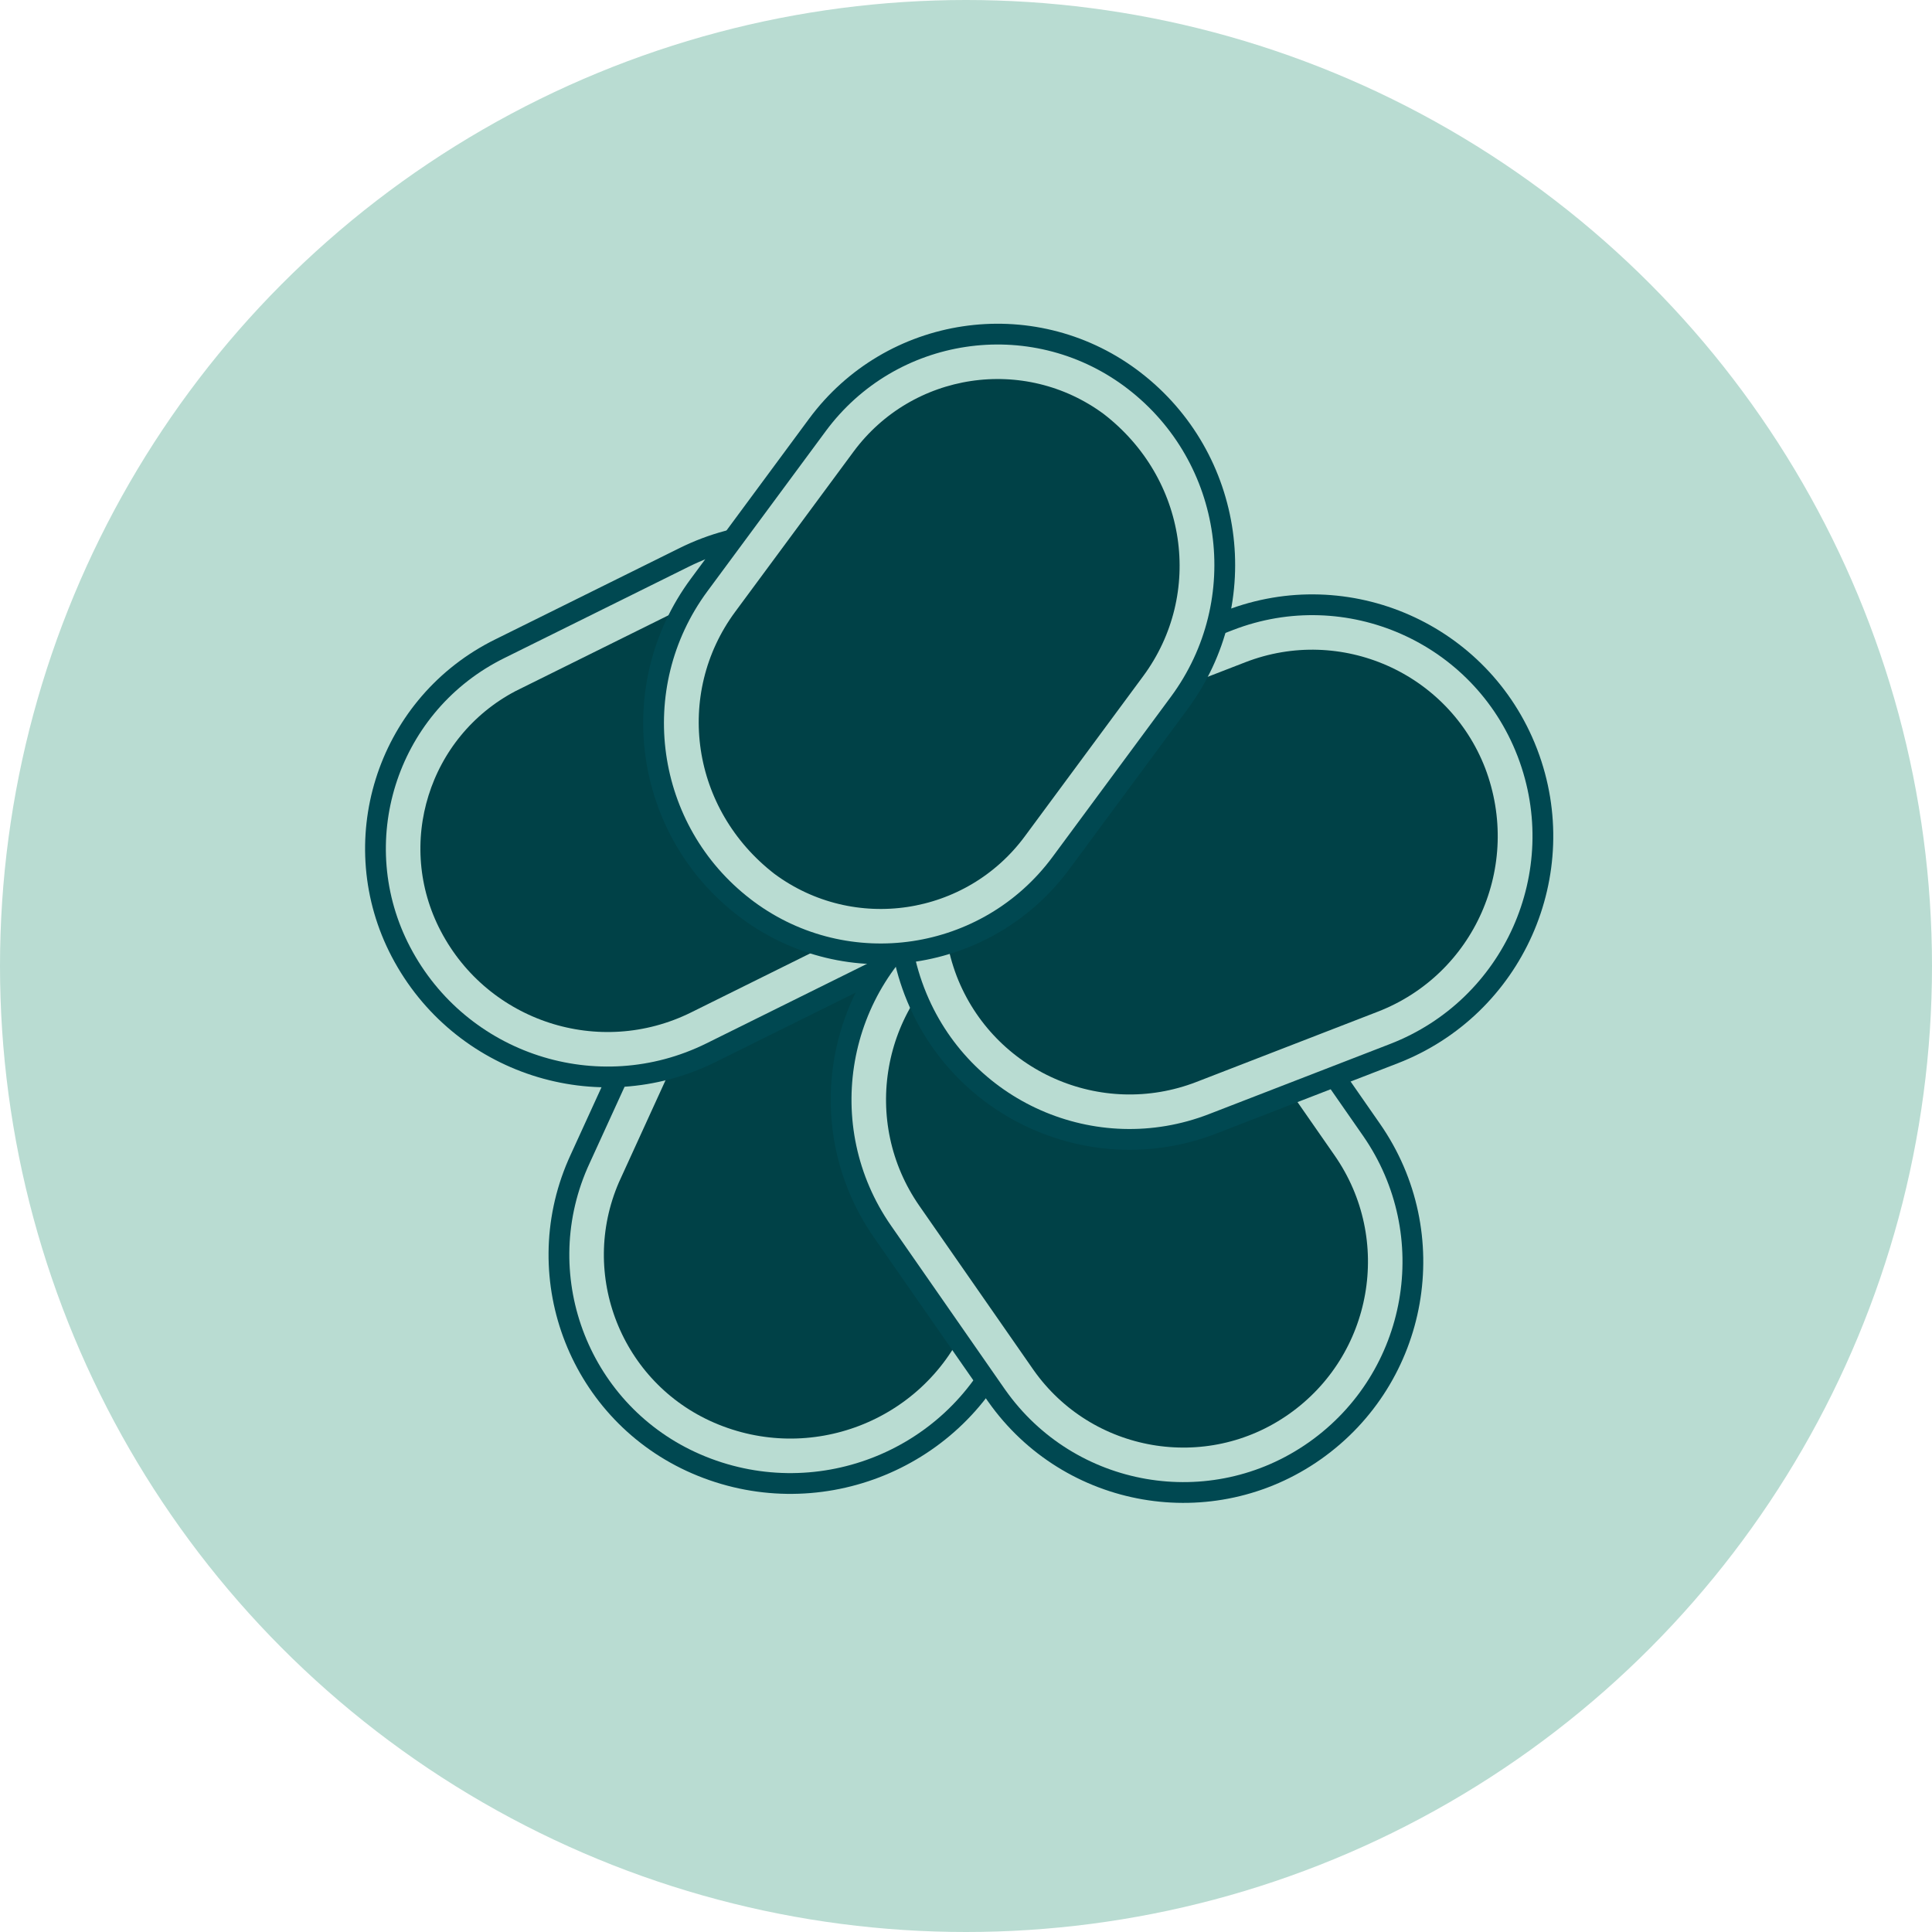
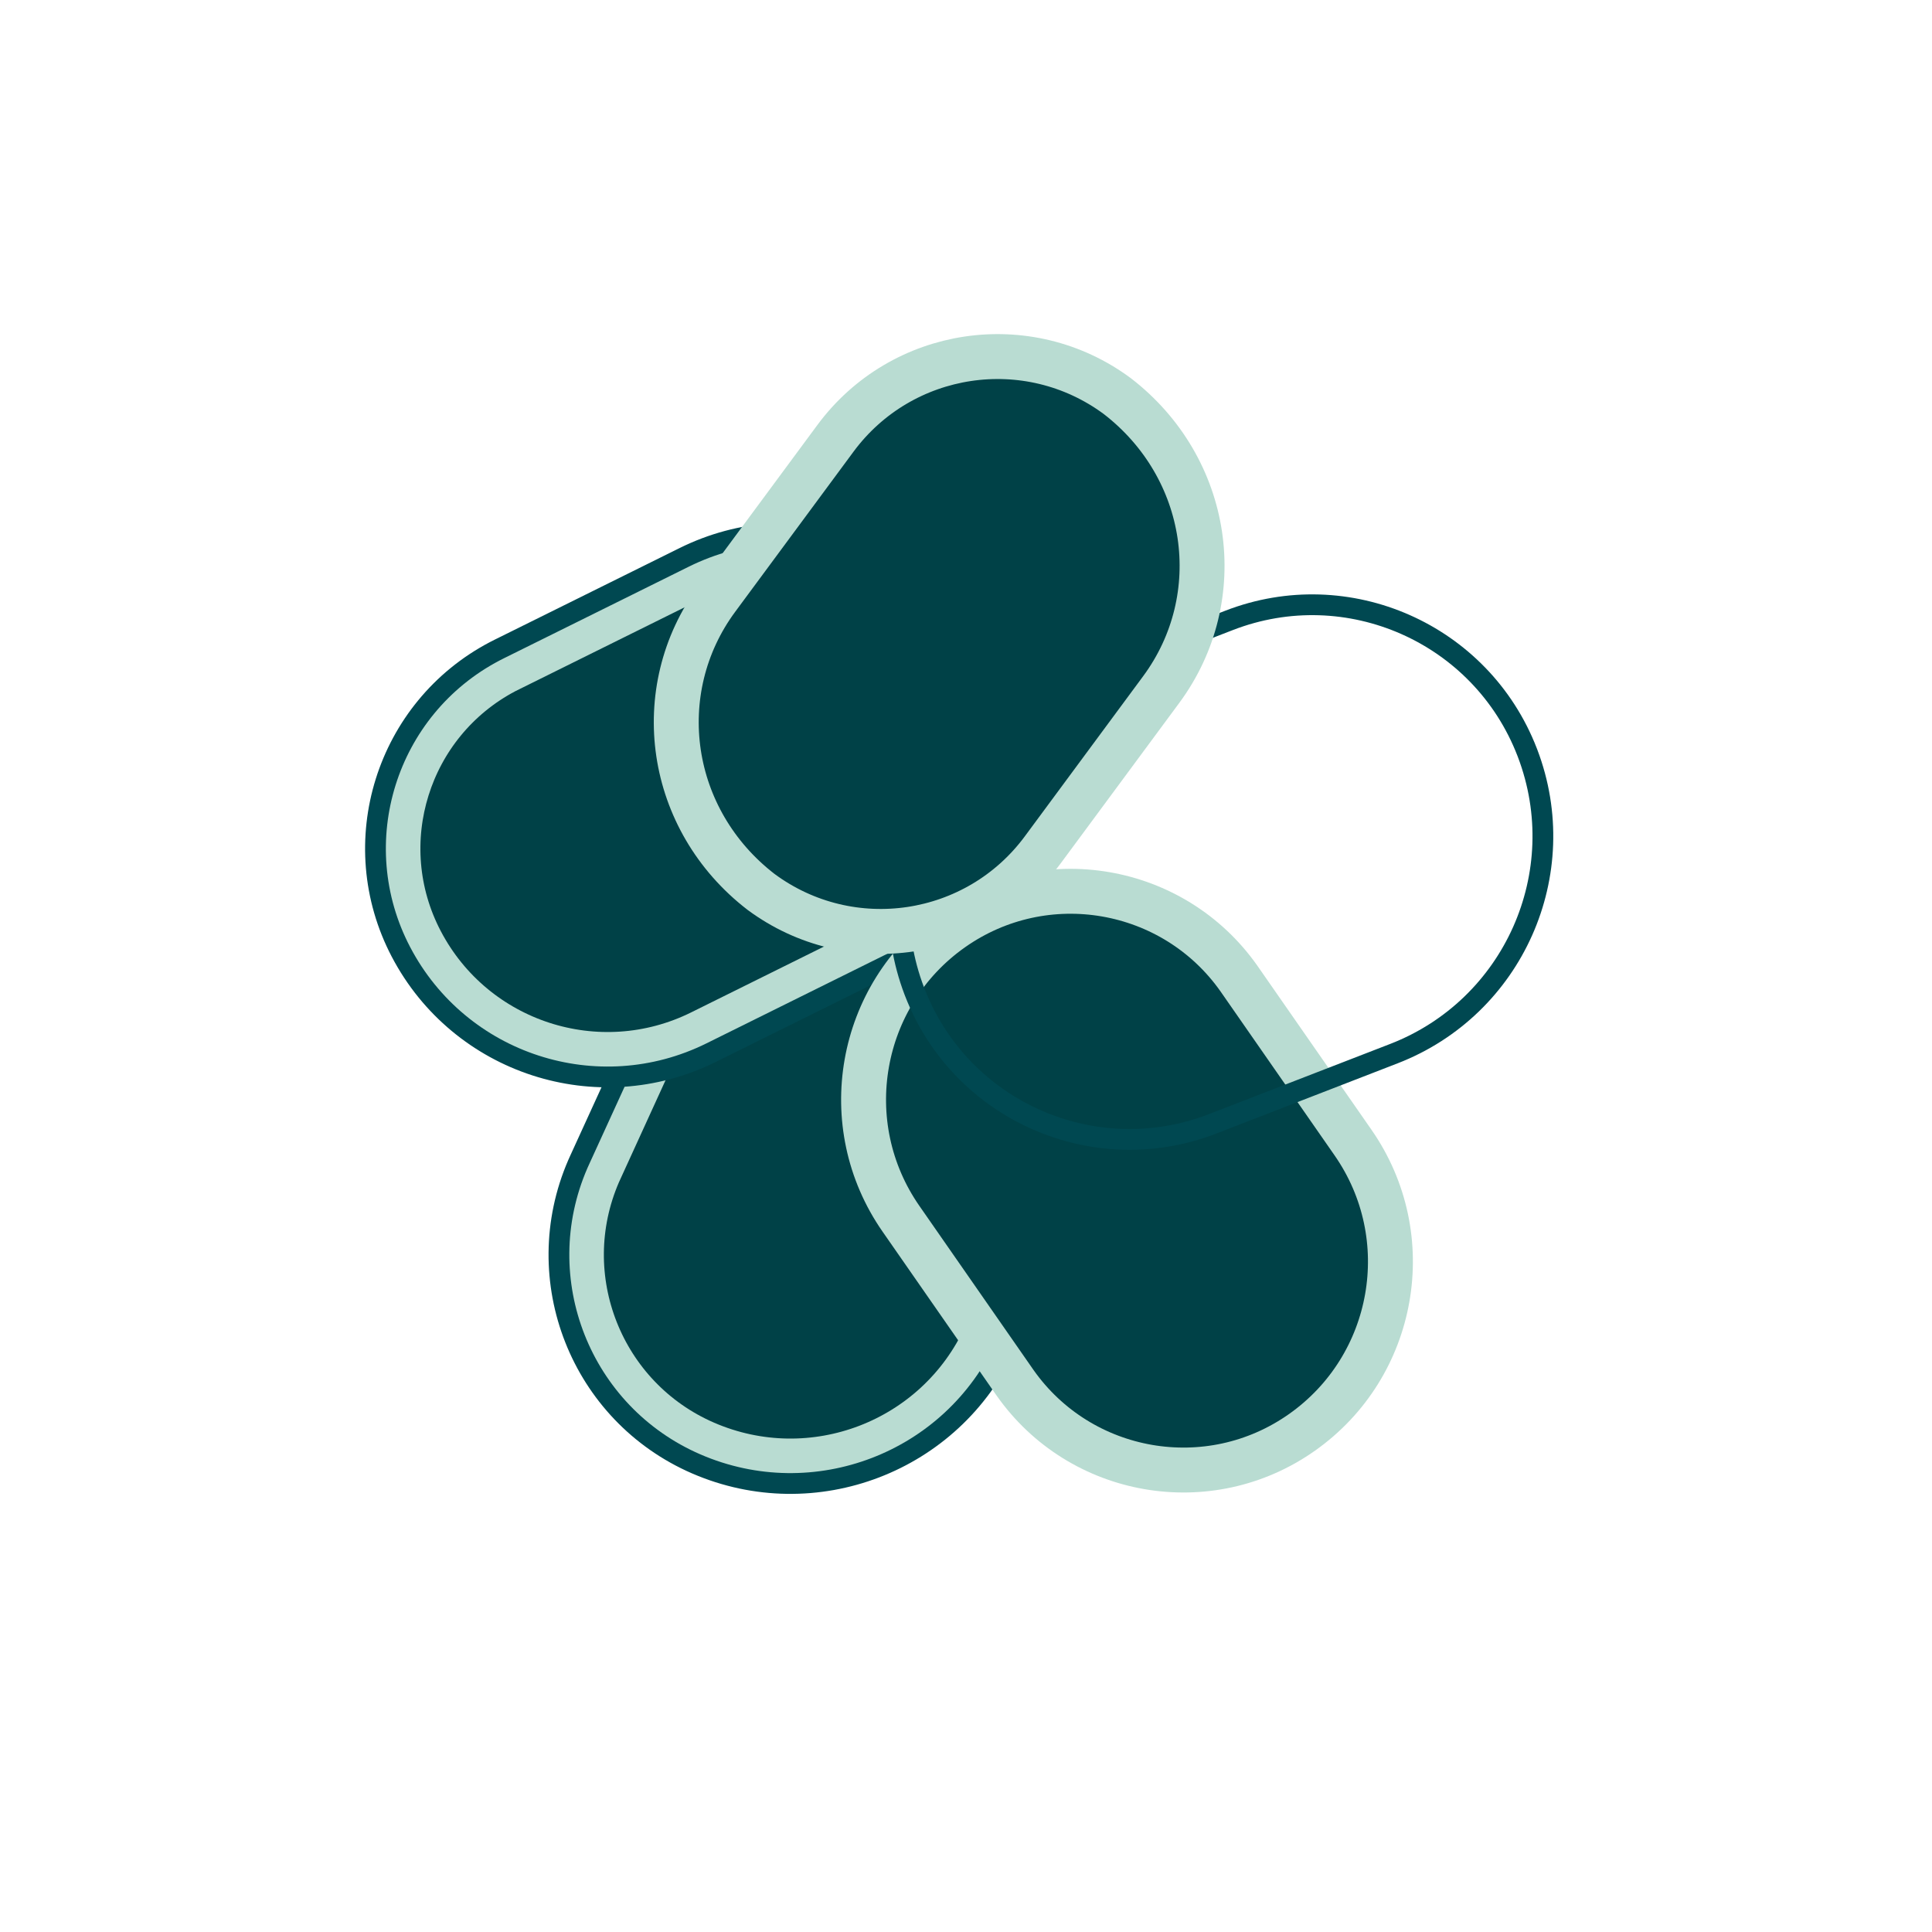
<svg xmlns="http://www.w3.org/2000/svg" xmlns:xlink="http://www.w3.org/1999/xlink" width="72px" height="72px" viewBox="0 0 72 72" version="1.1">
  <title>Group 20</title>
  <defs>
    <path d="M36.054,32.445 C40.357,34.311 42.333,39.312 40.467,43.615 C40.445,43.666 40.422,43.717 40.399,43.767 L37.493,50.123 C35.493,54.498 30.36,56.468 25.946,54.555 C21.643,52.689 19.667,47.688 21.533,43.385 C21.555,43.334 21.578,43.283 21.601,43.233 L24.507,36.877 C26.507,32.502 31.64,30.532 36.054,32.445 Z" id="path-1" />
    <path d="M37.057,24.524 C39.185,28.585 37.619,33.603 33.557,35.731 C33.501,35.761 33.445,35.789 33.388,35.817 L26.499,39.23 C22.267,41.326 17.136,39.659 14.943,35.476 C12.815,31.415 14.381,26.397 18.443,24.269 C18.499,24.239 18.555,24.211 18.612,24.183 L25.501,20.77 C29.733,18.674 34.864,20.341 37.057,24.524 Z" id="path-2" />
-     <path d="M34.999,33.934 C38.84,31.226 44.149,32.145 46.856,35.986 C46.867,36.001 46.877,36.015 46.887,36.03 L51.111,42.102 C53.816,45.992 52.874,51.336 49.001,54.066 C45.16,56.774 39.851,55.855 37.144,52.014 C37.133,51.999 37.123,51.985 37.113,51.97 L32.889,45.898 C30.184,42.008 31.126,36.664 34.999,33.934 Z" id="path-3" />
-     <path d="M34.071,36.927 C32.372,32.461 34.598,27.46 39.054,25.734 L45.804,23.12 C50.225,21.407 55.198,23.603 56.91,28.024 C56.917,28.041 56.923,28.057 56.929,28.073 C58.628,32.539 56.402,37.54 51.946,39.266 L45.196,41.88 C40.775,43.593 35.802,41.397 34.09,36.976 C34.083,36.959 34.077,36.943 34.071,36.927 Z" id="path-4" />
-     <path d="M27.742,33.82 C23.998,30.944 23.247,25.599 26.053,21.803 L30.462,15.837 C33.202,12.131 38.427,11.347 42.134,14.086 C42.175,14.117 42.217,14.148 42.258,14.18 C46.002,17.056 46.753,22.401 43.947,26.197 L39.538,32.163 C36.798,35.869 31.573,36.653 27.866,33.914 C27.825,33.883 27.783,33.852 27.742,33.82 Z" id="path-5" />
+     <path d="M34.071,36.927 C32.372,32.461 34.598,27.46 39.054,25.734 L45.804,23.12 C50.225,21.407 55.198,23.603 56.91,28.024 C56.917,28.041 56.923,28.057 56.929,28.073 C58.628,32.539 56.402,37.54 51.946,39.266 L45.196,41.88 C40.775,43.593 35.802,41.397 34.09,36.976 Z" id="path-4" />
  </defs>
  <g id="Symbols" stroke="none" stroke-width="1" fill="none" fill-rule="evenodd">
    <g id="Group-20">
      <g id="Continuous-Dosing---Option-" fill="#B9DCD2">
-         <circle id="Oval" cx="36" cy="36" r="36" />
-       </g>
+         </g>
      <g id="Rectangle">
        <path stroke="#B9DCD2" stroke-width="1.674" d="M29.675,33.084 C31.563,32.36 33.723,32.347 35.721,33.213 C37.66,34.054 39.075,35.602 39.795,37.424 C40.514,39.243 40.54,41.337 39.702,43.274 L39.702,43.274 L36.732,49.775 C35.827,51.756 34.212,53.191 32.325,53.916 C30.437,54.64 28.277,54.653 26.279,53.787 C24.34,52.946 22.925,51.398 22.205,49.576 C21.486,47.757 21.46,45.663 22.298,43.726 L22.298,43.726 L25.268,37.225 C26.173,35.244 27.788,33.809 29.675,33.084 Z" stroke-linejoin="square" fill="#004147" fill-rule="evenodd" />
        <use stroke="#004851" stroke-width="0.774" xlink:href="#path-1" />
      </g>
      <g id="Rectangle">
        <path stroke="#B9DCD2" stroke-width="1.674" d="M25.873,21.52 C27.785,20.573 29.9,20.476 31.785,21.088 C33.67,21.701 35.325,23.022 36.315,24.912 C37.272,26.738 37.399,28.779 36.829,30.603 C36.261,32.424 34.998,34.028 33.177,34.986 L33.177,34.986 L26.127,38.48 C24.215,39.427 22.1,39.524 20.215,38.912 C18.33,38.299 16.675,36.978 15.685,35.088 C14.728,33.262 14.601,31.221 15.171,29.397 C15.739,27.576 17.002,25.972 18.823,25.014 L18.823,25.014 Z" stroke-linejoin="square" fill="#004147" fill-rule="evenodd" />
        <use stroke="#004851" stroke-width="0.774" xlink:href="#path-2" />
      </g>
      <g id="Rectangle">
        <path stroke="#B9DCD2" stroke-width="1.674" d="M35.481,34.618 C37.213,33.397 39.275,32.994 41.21,33.329 C43.145,33.664 44.952,34.737 46.169,36.464 L46.169,36.464 L50.423,42.58 C51.645,44.336 52.043,46.42 51.698,48.374 C51.354,50.327 50.267,52.15 48.519,53.382 C46.787,54.603 44.725,55.006 42.79,54.671 C40.855,54.336 39.048,53.263 37.831,51.536 L37.831,51.536 L33.577,45.42 C32.355,43.664 31.957,41.58 32.302,39.626 C32.646,37.673 33.733,35.85 35.481,34.618 Z" stroke-linejoin="square" fill="#004147" fill-rule="evenodd" />
        <use stroke="#004851" stroke-width="0.774" xlink:href="#path-3" />
      </g>
      <g id="Rectangle">
-         <path stroke="#B9DCD2" stroke-width="1.674" d="M46.106,23.9 C48.101,23.127 50.221,23.237 52.035,24.038 C53.849,24.839 55.357,26.332 56.128,28.322 C56.904,30.361 56.791,32.51 55.981,34.345 C55.169,36.183 53.659,37.705 51.643,38.485 L51.643,38.485 L44.894,41.1 C42.899,41.873 40.779,41.763 38.965,40.962 C37.151,40.161 35.643,38.668 34.872,36.678 C34.096,34.639 34.209,32.49 35.019,30.655 C35.831,28.817 37.341,27.295 39.357,26.515 L39.357,26.515 Z" stroke-linejoin="square" fill="#004147" fill-rule="evenodd" />
        <use stroke="#004851" stroke-width="0.774" xlink:href="#path-4" />
      </g>
      <g id="Rectangle">
        <path stroke="#B9DCD2" stroke-width="1.674" d="M36.06,13.372 C37.96,13.087 39.969,13.527 41.636,14.76 C43.374,16.099 44.418,17.968 44.712,19.932 C45.007,21.908 44.545,23.98 43.273,25.7 L43.273,25.7 L38.865,31.665 C37.632,33.332 35.841,34.342 33.94,34.628 C32.04,34.913 30.031,34.473 28.364,33.24 C26.626,31.901 25.582,30.032 25.288,28.068 C24.993,26.092 25.455,24.02 26.727,22.3 L26.727,22.3 L31.135,16.335 C32.368,14.668 34.159,13.658 36.06,13.372 Z" stroke-linejoin="square" fill="#004147" fill-rule="evenodd" />
        <use stroke="#004851" stroke-width="0.774" xlink:href="#path-5" />
      </g>
    </g>
  </g>
</svg>